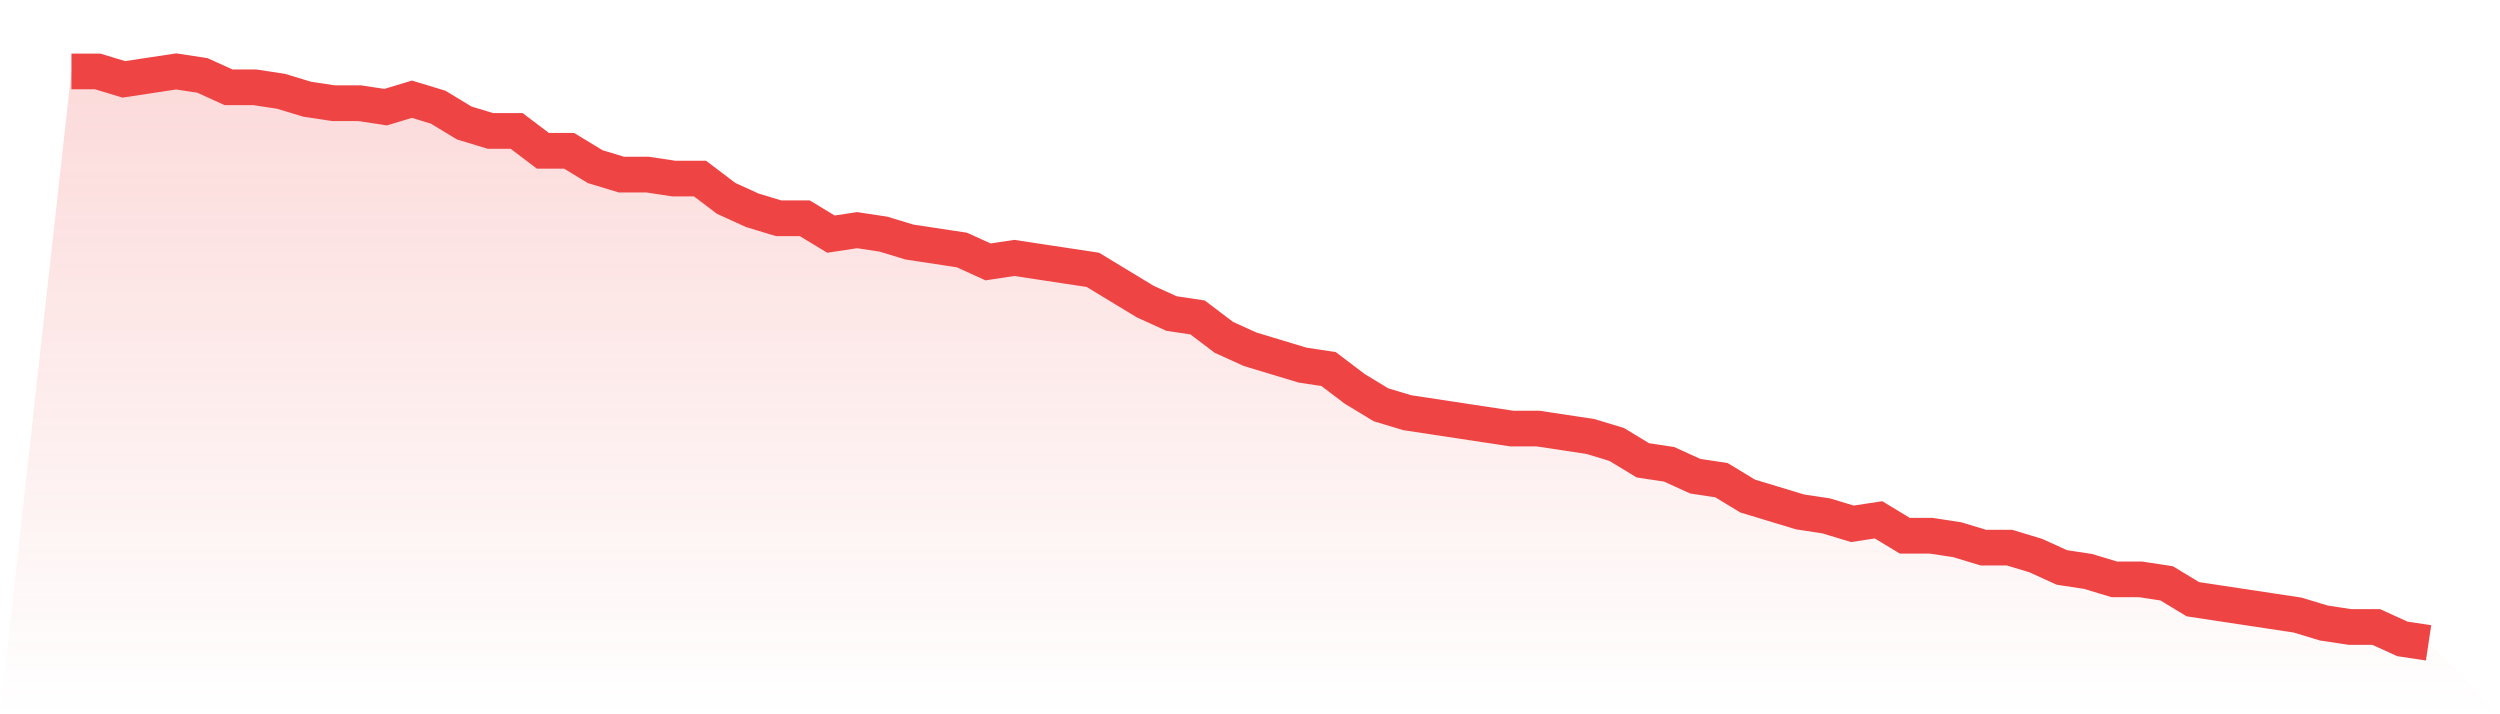
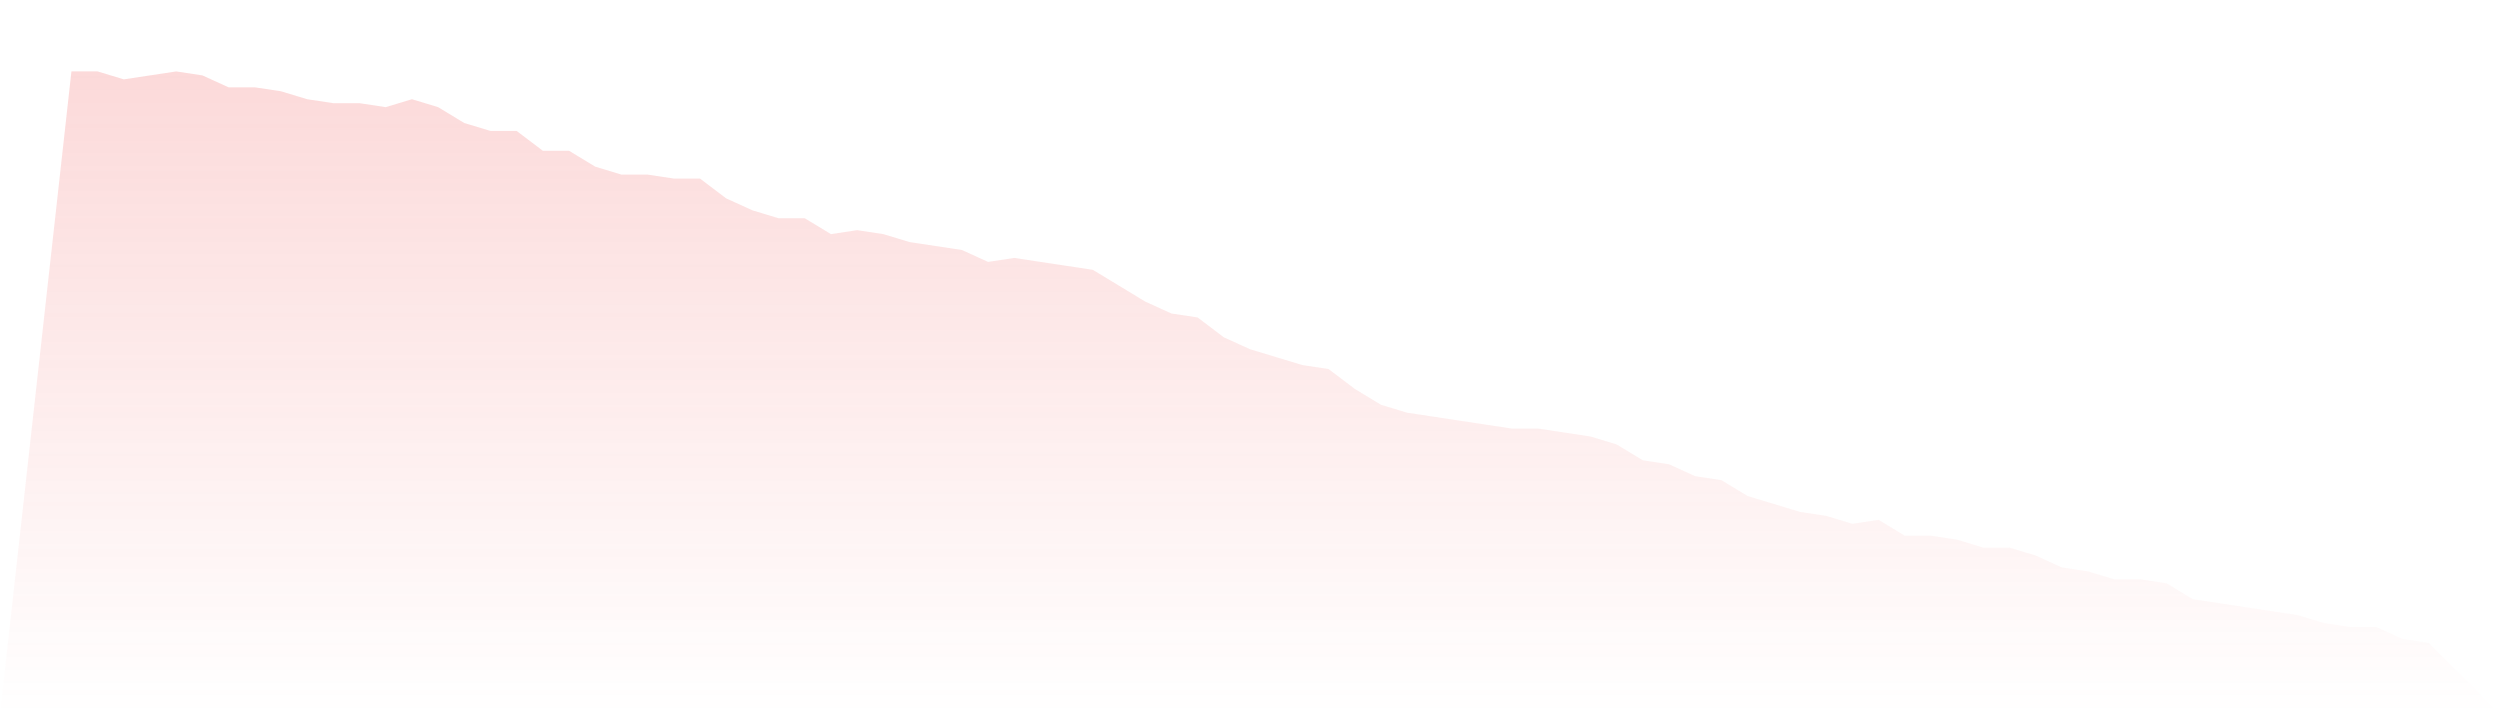
<svg xmlns="http://www.w3.org/2000/svg" viewBox="0 0 140 40">
  <defs>
    <linearGradient id="gradient" x1="0" x2="0" y1="0" y2="1">
      <stop offset="0%" stop-color="#ef4444" stop-opacity="0.2" />
      <stop offset="100%" stop-color="#ef4444" stop-opacity="0" />
    </linearGradient>
  </defs>
-   <path d="M4,4 L4,4 L5.467,4 L6.933,4.444 L8.4,4.222 L9.867,4 L11.333,4.222 L12.8,4.889 L14.267,4.889 L15.733,5.111 L17.2,5.556 L18.667,5.778 L20.133,5.778 L21.6,6 L23.067,5.556 L24.533,6 L26,6.889 L27.467,7.333 L28.933,7.333 L30.4,8.444 L31.867,8.444 L33.333,9.333 L34.8,9.778 L36.267,9.778 L37.733,10 L39.2,10 L40.667,11.111 L42.133,11.778 L43.6,12.222 L45.067,12.222 L46.533,13.111 L48,12.889 L49.467,13.111 L50.933,13.556 L52.4,13.778 L53.867,14 L55.333,14.667 L56.8,14.444 L58.267,14.667 L59.733,14.889 L61.2,15.111 L62.667,16 L64.133,16.889 L65.6,17.556 L67.067,17.778 L68.533,18.889 L70,19.556 L71.467,20 L72.933,20.444 L74.4,20.667 L75.867,21.778 L77.333,22.667 L78.8,23.111 L80.267,23.333 L81.733,23.556 L83.2,23.778 L84.667,24 L86.133,24 L87.6,24.222 L89.067,24.444 L90.533,24.889 L92,25.778 L93.467,26 L94.933,26.667 L96.4,26.889 L97.867,27.778 L99.333,28.222 L100.8,28.667 L102.267,28.889 L103.733,29.333 L105.2,29.111 L106.667,30 L108.133,30 L109.6,30.222 L111.067,30.667 L112.533,30.667 L114,31.111 L115.467,31.778 L116.933,32 L118.4,32.444 L119.867,32.444 L121.333,32.667 L122.8,33.556 L124.267,33.778 L125.733,34 L127.2,34.222 L128.667,34.444 L130.133,34.889 L131.6,35.111 L133.067,35.111 L134.533,35.778 L136,36 L140,40 L0,40 z" fill="url(#gradient)" />
-   <path d="M4,4 L4,4 L5.467,4 L6.933,4.444 L8.4,4.222 L9.867,4 L11.333,4.222 L12.8,4.889 L14.267,4.889 L15.733,5.111 L17.2,5.556 L18.667,5.778 L20.133,5.778 L21.6,6 L23.067,5.556 L24.533,6 L26,6.889 L27.467,7.333 L28.933,7.333 L30.4,8.444 L31.867,8.444 L33.333,9.333 L34.8,9.778 L36.267,9.778 L37.733,10 L39.2,10 L40.667,11.111 L42.133,11.778 L43.6,12.222 L45.067,12.222 L46.533,13.111 L48,12.889 L49.467,13.111 L50.933,13.556 L52.4,13.778 L53.867,14 L55.333,14.667 L56.8,14.444 L58.267,14.667 L59.733,14.889 L61.2,15.111 L62.667,16 L64.133,16.889 L65.6,17.556 L67.067,17.778 L68.533,18.889 L70,19.556 L71.467,20 L72.933,20.444 L74.4,20.667 L75.867,21.778 L77.333,22.667 L78.8,23.111 L80.267,23.333 L81.733,23.556 L83.2,23.778 L84.667,24 L86.133,24 L87.6,24.222 L89.067,24.444 L90.533,24.889 L92,25.778 L93.467,26 L94.933,26.667 L96.4,26.889 L97.867,27.778 L99.333,28.222 L100.8,28.667 L102.267,28.889 L103.733,29.333 L105.2,29.111 L106.667,30 L108.133,30 L109.6,30.222 L111.067,30.667 L112.533,30.667 L114,31.111 L115.467,31.778 L116.933,32 L118.4,32.444 L119.867,32.444 L121.333,32.667 L122.8,33.556 L124.267,33.778 L125.733,34 L127.2,34.222 L128.667,34.444 L130.133,34.889 L131.6,35.111 L133.067,35.111 L134.533,35.778 L136,36" fill="none" stroke="#ef4444" stroke-width="2" />
+   <path d="M4,4 L4,4 L5.467,4 L6.933,4.444 L8.4,4.222 L9.867,4 L11.333,4.222 L12.8,4.889 L14.267,4.889 L15.733,5.111 L17.2,5.556 L18.667,5.778 L20.133,5.778 L21.6,6 L23.067,5.556 L24.533,6 L26,6.889 L27.467,7.333 L28.933,7.333 L30.4,8.444 L31.867,8.444 L33.333,9.333 L34.8,9.778 L36.267,9.778 L37.733,10 L39.2,10 L40.667,11.111 L42.133,11.778 L43.6,12.222 L45.067,12.222 L46.533,13.111 L48,12.889 L49.467,13.111 L50.933,13.556 L52.4,13.778 L53.867,14 L55.333,14.667 L56.8,14.444 L58.267,14.667 L59.733,14.889 L61.2,15.111 L62.667,16 L64.133,16.889 L65.6,17.556 L67.067,17.778 L68.533,18.889 L70,19.556 L71.467,20 L72.933,20.444 L74.4,20.667 L75.867,21.778 L77.333,22.667 L78.8,23.111 L80.267,23.333 L81.733,23.556 L83.2,23.778 L84.667,24 L86.133,24 L87.6,24.222 L89.067,24.444 L90.533,24.889 L92,25.778 L93.467,26 L94.933,26.667 L96.4,26.889 L97.867,27.778 L100.8,28.667 L102.267,28.889 L103.733,29.333 L105.2,29.111 L106.667,30 L108.133,30 L109.6,30.222 L111.067,30.667 L112.533,30.667 L114,31.111 L115.467,31.778 L116.933,32 L118.4,32.444 L119.867,32.444 L121.333,32.667 L122.8,33.556 L124.267,33.778 L125.733,34 L127.2,34.222 L128.667,34.444 L130.133,34.889 L131.6,35.111 L133.067,35.111 L134.533,35.778 L136,36 L140,40 L0,40 z" fill="url(#gradient)" />
</svg>